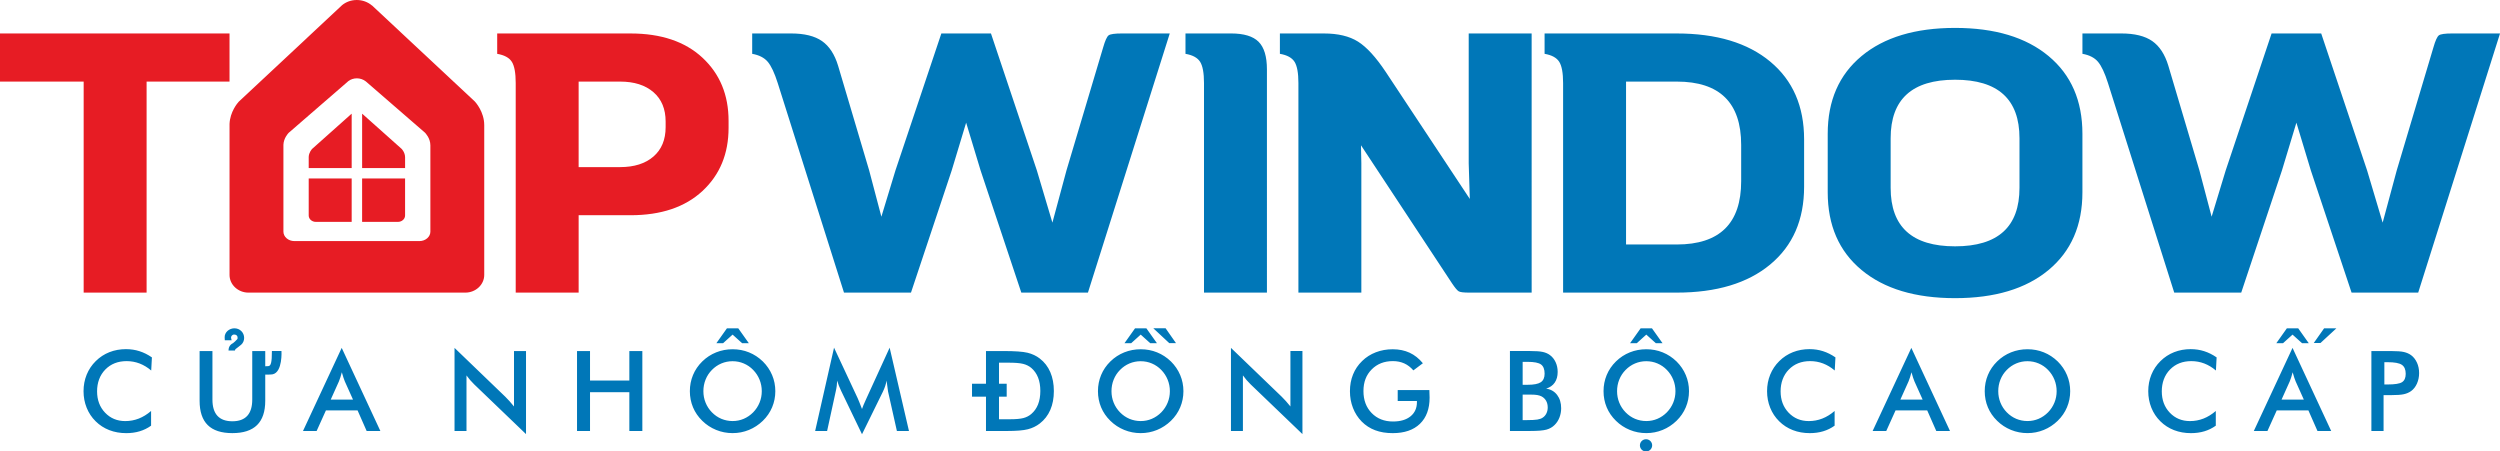
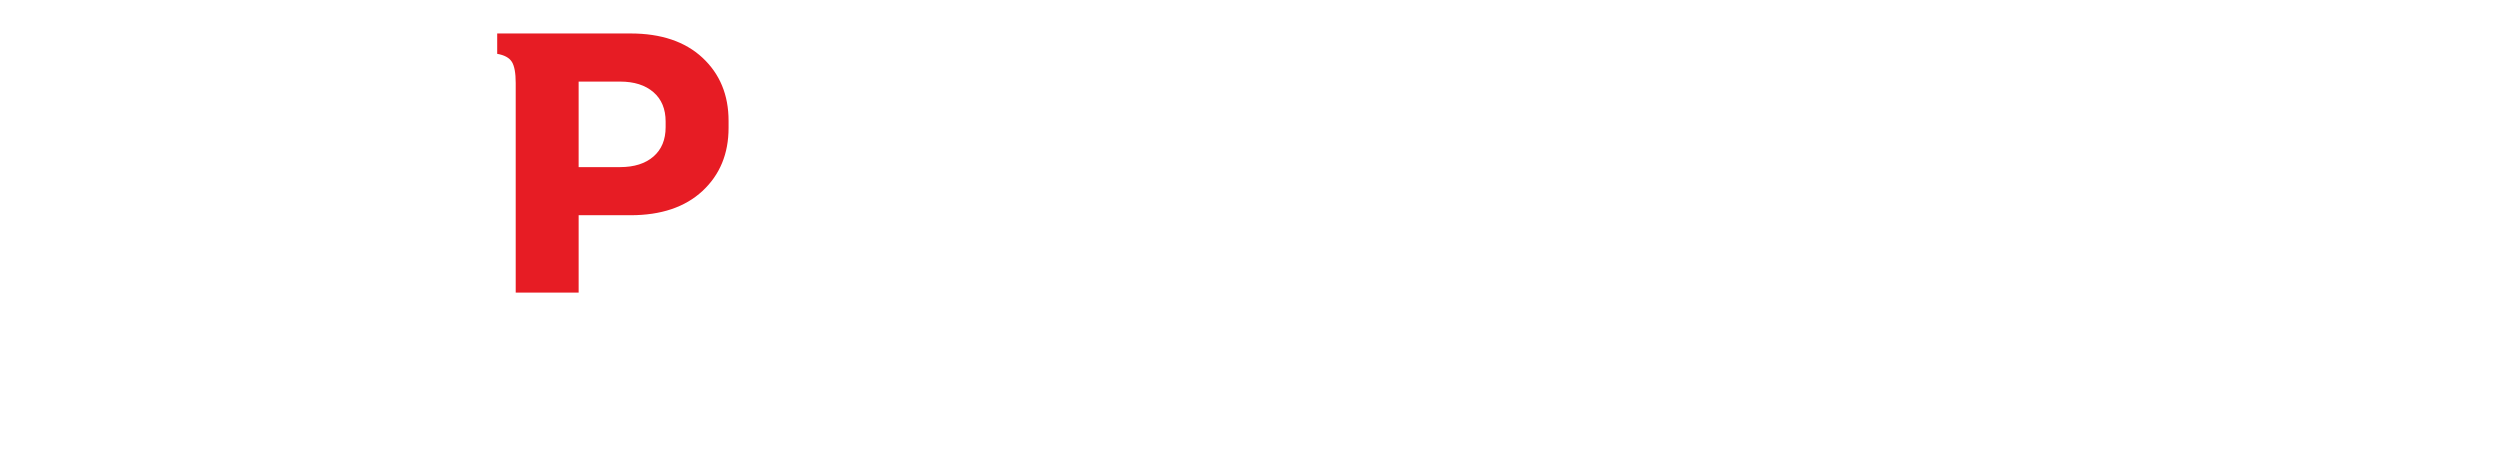
<svg xmlns="http://www.w3.org/2000/svg" id="Layer_1" width="1780.9" height="321.62" viewBox="0 0 1780.9 321.62">
  <defs>
    <style>.cls-1{fill:#0077b8;}.cls-1,.cls-2{fill-rule:evenodd;}.cls-2{fill:#e71c24;}</style>
  </defs>
-   <path class="cls-1" d="m789.77,25.16c-1.23.88-2.55,3.78-3.95,8.7l-26.11,87.55-10.02,37.18-11.07-37.18-32.7-97.58h-35.34l-32.7,97.58-10.02,32.96-8.7-32.96-22.15-74.63c-2.46-8.09-6.29-13.93-11.47-17.54-5.19-3.6-12.53-5.41-22.02-5.41h-27.69v14.51c4.92.88,8.62,2.77,11.07,5.67,2.46,2.9,4.84,7.96,7.12,15.16l47.2,149.26h47.73l29.01-87.03,10.28-34.02,10.29,34.02,29.01,87.03h47.47l58.28-184.6h-34.02c-5.1,0-8.26.44-9.5,1.32Zm87.16-1.32h-32.44v14.51c5.1.88,8.57,2.77,10.42,5.67,1.84,2.9,2.77,7.96,2.77,15.16v149.26h44.83V49.42c0-9.14-1.98-15.69-5.93-19.65-3.96-3.96-10.51-5.94-19.65-5.94Zm169.31,92.3l.79,25.58-59.87-90.46c-7.03-10.55-13.62-17.76-19.78-21.62-6.16-3.87-14.24-5.8-24.26-5.8h-31.38v14.5c5.1.88,8.57,2.77,10.42,5.67,1.84,2.9,2.77,7.96,2.77,15.16v149.27h44.83v-92.3l-.26-12.66,64.87,98.37c2.11,3.16,3.69,5.05,4.75,5.67,1.05.62,3.52.92,7.39.92h44.57V23.84h-44.83v92.3Zm214.8-72.26c-16.08-13.36-38.28-20.04-66.59-20.04h-94.15v14.5c5.1.88,8.57,2.77,10.42,5.67,1.84,2.9,2.77,7.96,2.77,15.16v149.27h80.96c28.3,0,50.5-6.68,66.59-20.04,16.09-13.36,24.13-31.82,24.13-55.38v-33.75c0-23.56-8.04-42.02-24.13-55.38Zm-20.7,85.18c0,30.06-15.29,45.1-45.88,45.1h-36.13V58.12h36.13c30.59,0,45.88,15.03,45.88,45.1v25.85Zm218.96-89.14c-16.09-13.36-38.28-20.04-66.59-20.04s-50.5,6.68-66.59,20.04c-16.09,13.36-24.13,31.82-24.13,55.38v41.67c0,23.56,8.04,42.02,24.13,55.38,16.08,13.36,38.28,20.04,66.59,20.04s50.5-6.68,66.59-20.04c16.09-13.36,24.13-31.82,24.13-55.38v-41.67c0-23.56-8.04-42.02-24.13-55.38Zm-20.7,93.88c0,27.78-15.3,41.67-45.89,41.67s-45.89-13.89-45.89-41.67v-35.34c0-27.78,15.3-41.67,45.89-41.67s45.89,13.89,45.89,41.67v35.34Zm308.29-109.97c-5.1,0-8.26.44-9.49,1.32-1.23.88-2.55,3.78-3.96,8.7l-26.11,87.56-10.02,37.18-11.08-37.18-32.7-97.58h-35.34l-32.7,97.58-10.02,32.96-8.7-32.96-22.15-74.63c-2.46-8.09-6.29-13.93-11.47-17.54-5.19-3.6-12.53-5.41-22.02-5.41h-27.69v14.5c4.92.88,8.62,2.77,11.07,5.67,2.46,2.9,4.84,7.96,7.12,15.16l47.2,149.27h47.73l29.01-87.03,10.29-34.02,10.29,34.02,29.01,87.03h47.47l58.28-184.6h-34.02Z" />
  <g>
    <path class="cls-2" d="m500.41,41.11c-12.4-11.52-29.49-17.27-51.29-17.27h-94.94v14.51c5.1.88,8.57,2.77,10.42,5.67,1.84,2.9,2.77,7.96,2.77,15.16v149.26h44.83v-55.12h36.92c21.8,0,38.9-5.76,51.29-17.27,12.39-11.52,18.59-26.5,18.59-44.96v-5.01c0-18.46-6.2-33.45-18.59-44.96Zm-26.24,49.45c0,8.97-2.9,15.95-8.7,20.97-5.8,5.01-13.71,7.51-23.73,7.51h-29.54v-60.92h29.54c10.02,0,17.93,2.51,23.73,7.52,5.8,5.01,8.7,12,8.7,20.97v3.96Z" />
-     <polygon class="cls-2" points="0 58.12 59.6 58.12 59.6 208.44 104.43 208.44 104.43 58.12 163.5 58.12 163.5 23.84 0 23.84 0 58.12" />
-     <path class="cls-2" d="m222.37,106.05c-.32.34-2.34,2.59-2.46,5.72v7.94h30.61v-38.71l-.27.2-27.88,24.85Zm-2.46,47.47c0,2.5,2.29,4.54,5.1,4.54h25.51v-30.92h-30.61v26.38Zm66.14-47.51h0s-27.73-24.73-27.73-24.73h-.03c-.11-.09-.22-.17-.33-.25v38.68h30.61v-7.64c0-3.45-2.36-5.91-2.51-6.06h0Zm52.28-33.62v-.02s-.02,0-.02,0L265,3.88h-.09c-2.84-2.41-6.67-3.88-10.74-3.88s-7.67,1.38-10.47,3.66l-73.68,68.84c-.85.95-6.18,7.18-6.51,15.83v107.53c0,6.92,6.06,12.59,13.47,12.59h154.5c7.4,0,13.47-5.67,13.47-12.59v-106.68c0-9.54-6.23-16.36-6.62-16.78Zm-31.74,92.61c0,3.7-3.5,6.74-7.77,6.74h-89.16c-4.28,0-7.77-3.03-7.77-6.74v-61.91c.19-4.63,3.27-7.97,3.76-8.48l42.52-36.85c1.62-1.22,3.73-1.96,6.04-1.96s4.56.79,6.2,2.08h.05l42.3,36.66h0s0,.01,0,.01c.22.22,3.82,3.87,3.82,8.98v61.46Zm-48.64-6.94h25.51c2.8,0,5.1-2.04,5.1-4.54v-26.38h-30.61v30.92Z" />
  </g>
-   <path class="cls-1" d="m448.32,271.08h-28.01v-21h-9.26v56.95h9.26v-27.66h28.01v27.66h9.26v-56.95h-9.26v21Zm169.01,12.49c-.15.36-.39.88-.7,1.56-1.17,2.52-2.03,4.59-2.57,6.22-.75-1.94-1.39-3.58-1.92-4.9-.53-1.32-.93-2.27-1.19-2.84l-16.81-35.94-13.46,59.36h8.52l6.11-28.05c.34-1.43.59-2.8.76-4.1.17-1.31.26-2.56.29-3.76.34,1.17.73,2.35,1.19,3.54.45,1.19.99,2.43,1.61,3.7l14.9,30.97,14.9-30.35c.65-1.35,1.18-2.67,1.61-3.96.43-1.3.76-2.6.99-3.89.15,1.09.34,2.47.55,4.13.23,2,.4,3.22.5,3.65l6.3,28.12h8.6l-13.77-59.36-16.42,35.9Zm-251.17,5.99c-1.11-1.4-2.18-2.66-3.19-3.77-1.01-1.12-2.01-2.17-3-3.15l-36.18-34.82v59.21h8.52v-39.6c.83,1.17,1.7,2.28,2.62,3.34.92,1.07,1.88,2.07,2.86,3.03l36.92,35.44v-59.17h-8.56v39.48Zm1355.59-31.22c-1.01-2.24-2.41-4.03-4.2-5.35-1.45-1.04-3.16-1.79-5.11-2.24-1.96-.45-5.01-.68-9.16-.68h-14v56.95h8.68v-25.55h5.33c4.15,0,7.21-.22,9.16-.67,1.96-.44,3.66-1.18,5.11-2.21,1.79-1.3,3.19-3.09,4.2-5.37,1.01-2.29,1.52-4.77,1.52-7.47s-.5-5.17-1.52-7.41Zm-10.58,13.87c-1.71,1.12-5.13,1.67-10.27,1.67h-2.38v-15.87h2.38c4.9,0,8.26.62,10.09,1.87,1.83,1.25,2.74,3.38,2.74,6.42,0,2.83-.86,4.8-2.57,5.91Zm-1167.78-14.75c-2.91-2.82-6.19-4.98-9.86-6.46-3.67-1.48-7.55-2.21-11.65-2.21s-8.03.74-11.71,2.21c-3.69,1.48-6.98,3.63-9.88,6.46-2.91,2.85-5.11,6.08-6.61,9.69-1.5,3.6-2.25,7.44-2.25,11.51s.75,7.93,2.25,11.51c1.5,3.58,3.71,6.79,6.61,9.61,2.85,2.8,6.14,4.96,9.87,6.48,3.72,1.52,7.63,2.27,11.72,2.27s7.91-.75,11.6-2.25c3.68-1.5,6.99-3.67,9.92-6.5,2.91-2.83,5.11-6.04,6.63-9.65,1.52-3.6,2.28-7.42,2.28-11.47s-.76-7.84-2.28-11.45c-1.52-3.62-3.73-6.87-6.63-9.75Zm-2.31,29.35c-1.05,2.58-2.56,4.88-4.53,6.91-2,2.02-4.25,3.56-6.75,4.63-2.5,1.06-5.14,1.59-7.92,1.59s-5.49-.54-8.01-1.59c-2.52-1.07-4.76-2.61-6.73-4.63-1.98-2.03-3.48-4.32-4.51-6.89-1.04-2.56-1.56-5.29-1.56-8.17s.52-5.66,1.56-8.24c1.03-2.6,2.54-4.89,4.51-6.89,1.97-2.02,4.22-3.56,6.75-4.63,2.53-1.06,5.19-1.59,7.99-1.59s5.47.54,7.99,1.61c2.53,1.08,4.75,2.61,6.68,4.61,1.97,2.03,3.48,4.33,4.53,6.93,1.05,2.59,1.58,5.33,1.58,8.21s-.53,5.57-1.58,8.15Zm-451.27-38.1c-4.25,0-8.21.72-11.87,2.16-3.65,1.44-6.9,3.56-9.72,6.36-2.83,2.78-4.98,6-6.48,9.67-1.49,3.67-2.23,7.59-2.23,11.77s.74,8.11,2.23,11.81c1.49,3.69,3.62,6.9,6.4,9.63,2.8,2.78,6.05,4.87,9.74,6.3,3.7,1.43,7.72,2.14,12.08,2.14,3.42,0,6.6-.44,9.53-1.32,2.93-.88,5.64-2.21,8.14-4v-10.47c-2.8,2.41-5.73,4.22-8.77,5.41-3.05,1.19-6.26,1.79-9.63,1.79-5.78,0-10.58-2-14.38-5.99-3.8-4-5.69-9.06-5.69-15.21s1.95-11.52,5.86-15.52c3.9-3.99,8.96-5.99,15.19-5.99,3.22,0,6.28.56,9.2,1.67,2.92,1.12,5.69,2.79,8.31,5.02l.5-9.34c-2.85-1.98-5.8-3.45-8.83-4.42-3.03-.97-6.22-1.46-9.57-1.46Zm1082.95-10.35l6.77,6.11h4.78l-7.51-10.58h-8.09l-7.51,10.58h4.78l6.77-6.11Zm460.35,0l6.77,6.11h4.78l-7.5-10.58h-8.1l-7.5,10.58h4.78l6.77-6.11Zm-820.51,0l6.77,6.11h4.78l-7.51-10.58h-8.09l-7.51,10.58h4.78l6.77-6.11Zm-290.72,0l6.77,6.11h4.78l-7.51-10.58h-8.09l-7.51,10.58h4.78l6.77-6.11Zm-306.05,68.66h9.72l6.62-14.66h22.56l6.46,14.66h9.77l-27.54-59.21-27.58,59.21Zm28.75-38.22c.36,1.07.71,2.03,1.05,2.86l5.84,12.99h-15.87l5.84-12.99c.36-.91.72-1.9,1.07-2.98.36-1.08.68-2.24.99-3.49.36,1.32.72,2.52,1.09,3.6Zm1360.94,38.22h9.72l6.62-14.66h22.56l6.46,14.66h9.77l-27.54-59.21-27.58,59.21Zm28.75-38.22c.36,1.07.71,2.03,1.05,2.86l5.84,12.99h-15.87l5.84-12.99c.36-.91.72-1.9,1.07-2.98.36-1.08.68-2.24.99-3.49.36,1.32.72,2.52,1.09,3.6Zm-73.64-20.09c-4.25,0-8.21.72-11.87,2.16-3.65,1.44-6.9,3.56-9.72,6.36-2.83,2.78-4.98,6-6.48,9.67-1.49,3.67-2.23,7.59-2.23,11.77s.74,8.11,2.23,11.81c1.49,3.69,3.62,6.9,6.4,9.63,2.8,2.78,6.05,4.87,9.74,6.3,3.7,1.43,7.72,2.14,12.08,2.14,3.42,0,6.6-.44,9.53-1.32,2.93-.88,5.64-2.21,8.14-4v-10.47c-2.8,2.41-5.73,4.22-8.77,5.41-3.05,1.19-6.26,1.79-9.63,1.79-5.78,0-10.58-2-14.38-5.99-3.8-4-5.69-9.06-5.69-15.21s1.95-11.52,5.86-15.52c3.9-3.99,8.96-5.99,15.19-5.99,3.22,0,6.28.56,9.2,1.67,2.92,1.12,5.69,2.79,8.31,5.02l.5-9.34c-2.85-1.98-5.8-3.45-8.83-4.42-3.03-.97-6.22-1.46-9.57-1.46Zm-366.37,8.75c-2.91-2.82-6.19-4.98-9.86-6.46-3.67-1.48-7.55-2.21-11.65-2.21s-8.03.74-11.71,2.21c-3.69,1.48-6.98,3.63-9.88,6.46-2.91,2.85-5.11,6.08-6.61,9.69-1.5,3.6-2.25,7.44-2.25,11.51s.75,7.93,2.25,11.51c1.5,3.58,3.71,6.79,6.61,9.61,2.85,2.8,6.14,4.96,9.87,6.48,3.72,1.52,7.63,2.27,11.72,2.27s7.91-.75,11.6-2.25c3.68-1.5,6.99-3.67,9.92-6.5,2.91-2.83,5.11-6.04,6.63-9.65,1.52-3.6,2.28-7.42,2.28-11.47s-.76-7.84-2.28-11.45c-1.52-3.62-3.73-6.87-6.63-9.75Zm-2.31,29.35c-1.05,2.58-2.56,4.88-4.53,6.91-2,2.02-4.25,3.56-6.75,4.63-2.5,1.06-5.14,1.59-7.92,1.59s-5.49-.54-8.01-1.59c-2.52-1.07-4.76-2.61-6.73-4.63-1.98-2.03-3.48-4.32-4.51-6.89-1.04-2.56-1.56-5.29-1.56-8.17s.52-5.66,1.56-8.24c1.03-2.6,2.54-4.89,4.51-6.89,1.97-2.02,4.22-3.56,6.75-4.63,2.53-1.06,5.19-1.59,7.99-1.59s5.47.54,7.99,1.61c2.53,1.08,4.75,2.61,6.68,4.61,1.97,2.03,3.48,4.33,4.53,6.93,1.05,2.59,1.58,5.33,1.58,8.21s-.53,5.57-1.58,8.15Zm-90.54-9.98c2.67-.81,4.71-2.23,6.11-4.26,1.4-2.03,2.1-4.57,2.1-7.61,0-2.54-.48-4.86-1.46-6.96-.97-2.1-2.34-3.8-4.11-5.1-1.37-1.01-3.04-1.74-5-2.18-1.96-.44-4.98-.66-9.08-.66h-14.35v56.95h14.43c5.45,0,9.32-.32,11.63-.97,2.3-.65,4.24-1.76,5.8-3.35,1.48-1.45,2.61-3.22,3.42-5.29.8-2.07,1.21-4.27,1.21-6.57,0-3.82-.96-6.97-2.86-9.47-1.9-2.51-4.52-4.02-7.84-4.53Zm-16.73-19.06h3.54c4.69,0,7.88.63,9.57,1.89,1.69,1.26,2.53,3.44,2.53,6.55,0,2.85-.92,4.88-2.74,6.09-1.83,1.21-4.95,1.81-9.36,1.81h-3.54v-16.33Zm16.92,36.72c-.63,1.27-1.5,2.29-2.65,3.03-.93.65-2.2,1.1-3.81,1.36-1.61.26-4.04.39-7.28.39h-3.19v-18.16h5.99c1.87,0,3.36.1,4.49.31,1.12.21,2.13.53,3.02.97,1.4.76,2.47,1.81,3.23,3.15.75,1.35,1.13,2.93,1.13,4.75,0,1.54-.32,2.93-.94,4.2Zm364.2-37.03c-2.91-2.82-6.19-4.98-9.86-6.46-3.67-1.48-7.55-2.21-11.65-2.21s-8.03.74-11.71,2.21c-3.69,1.48-6.98,3.63-9.88,6.46-2.91,2.85-5.11,6.08-6.61,9.69-1.5,3.6-2.25,7.44-2.25,11.51s.75,7.93,2.25,11.51c1.5,3.58,3.71,6.79,6.61,9.61,2.85,2.8,6.14,4.96,9.87,6.48,3.72,1.52,7.63,2.27,11.72,2.27s7.91-.75,11.6-2.25c3.68-1.5,6.99-3.67,9.92-6.5,2.91-2.83,5.11-6.04,6.63-9.65,1.52-3.6,2.28-7.42,2.28-11.47s-.76-7.84-2.28-11.45c-1.52-3.62-3.73-6.87-6.63-9.75Zm-2.31,29.35c-1.05,2.58-2.56,4.88-4.53,6.91-2,2.02-4.25,3.56-6.75,4.63-2.5,1.06-5.14,1.59-7.92,1.59s-5.49-.54-8.01-1.59c-2.52-1.07-4.76-2.61-6.73-4.63-1.98-2.03-3.48-4.32-4.51-6.89-1.04-2.56-1.56-5.29-1.56-8.17s.52-5.66,1.56-8.24c1.03-2.6,2.54-4.89,4.51-6.89,1.97-2.02,4.22-3.56,6.75-4.63,2.53-1.06,5.19-1.59,7.99-1.59s5.47.54,7.99,1.61c2.53,1.08,4.75,2.61,6.68,4.61,1.97,2.03,3.48,4.33,4.53,6.93,1.05,2.59,1.58,5.33,1.58,8.21s-.53,5.57-1.58,8.15Zm-174.4-38.1c-4.25,0-8.21.72-11.87,2.16-3.65,1.44-6.9,3.56-9.72,6.36-2.83,2.78-4.98,6-6.48,9.67-1.49,3.67-2.23,7.59-2.23,11.77s.74,8.11,2.23,11.81c1.49,3.69,3.62,6.9,6.4,9.63,2.8,2.78,6.05,4.87,9.74,6.3,3.7,1.43,7.72,2.14,12.08,2.14,3.42,0,6.6-.44,9.53-1.32,2.93-.88,5.64-2.21,8.14-4v-10.47c-2.8,2.41-5.73,4.22-8.77,5.41-3.05,1.19-6.26,1.79-9.63,1.79-5.78,0-10.58-2-14.38-5.99-3.8-4-5.69-9.06-5.69-15.21s1.95-11.52,5.86-15.52c3.9-3.99,8.96-5.99,15.19-5.99,3.22,0,6.28.56,9.2,1.67,2.92,1.12,5.69,2.79,8.31,5.02l.5-9.34c-2.85-1.98-5.8-3.45-8.83-4.42-3.03-.97-6.22-1.46-9.57-1.46Zm-369.84,40.84c-1.11-1.4-2.18-2.66-3.19-3.77-1.01-1.12-2.01-2.17-3-3.15l-36.18-34.82v59.21h8.52v-39.6c.83,1.17,1.7,2.28,2.62,3.34.92,1.07,1.88,2.07,2.86,3.03l36.92,35.44v-59.17h-8.56v39.48Zm-178.54-34.15c-2.49-1.92-5.39-3.29-8.7-4.11-3.31-.81-9.02-1.22-17.14-1.22h-12.49v23.28h-9.95v9.23h9.95v24.44h14.98c6.71,0,11.66-.41,14.84-1.23,3.18-.81,6.01-2.18,8.5-4.1,3.29-2.54,5.79-5.77,7.49-9.67,1.7-3.91,2.54-8.39,2.54-13.44s-.85-9.56-2.54-13.5c-1.7-3.94-4.2-7.17-7.49-9.68Zm-1.23,32.66c-1.08,2.74-2.69,5.02-4.84,6.86-1.58,1.35-3.44,2.31-5.58,2.88-2.14.57-5.35.86-9.63.86h-7.78v-16.08h5.48v-9.23h-5.48v-14.99h6.69c4.77,0,8.28.28,10.52.86,2.25.57,4.17,1.53,5.78,2.87,2.15,1.85,3.76,4.13,4.84,6.87,1.08,2.74,1.61,5.92,1.61,9.55s-.54,6.81-1.61,9.55Zm278.76-10.21h-22.57v7.83h13.69v.81c0,4.25-1.52,7.61-4.55,10.08-3.03,2.46-7.19,3.69-12.49,3.69-6.22,0-11.29-2-15.19-6.01-3.91-4.01-5.86-9.23-5.86-15.66s1.95-11.47,5.86-15.42c3.9-3.95,8.94-5.93,15.11-5.93,2.98,0,5.68.55,8.09,1.63,2.41,1.09,4.58,2.75,6.5,4.98l6.77-5.09c-2.78-3.37-5.93-5.88-9.47-7.51-3.54-1.63-7.55-2.45-12.04-2.45-4.25,0-8.24.71-11.98,2.14-3.73,1.43-6.99,3.5-9.76,6.22-2.88,2.78-5.05,5.98-6.51,9.61-1.47,3.63-2.2,7.6-2.2,11.91s.72,8.19,2.16,11.91c1.44,3.71,3.51,6.93,6.2,9.68,2.75,2.78,5.95,4.85,9.61,6.22,3.65,1.38,7.82,2.06,12.49,2.06,8.35,0,14.82-2.21,19.41-6.65,4.59-4.44,6.88-10.66,6.88-18.67,0-.65-.04-1.89-.12-3.73-.03-.7-.04-1.25-.04-1.64Zm315.73,29.18h9.72l6.62-14.66h22.56l6.46,14.66h9.77l-27.54-59.21-27.58,59.21Zm28.75-38.22c.36,1.07.71,2.03,1.05,2.86l5.84,12.99h-15.87l5.84-12.99c.36-.91.72-1.9,1.07-2.98.36-1.08.68-2.24.99-3.49.36,1.32.72,2.52,1.09,3.6Zm-528.62-11.34c-2.91-2.82-6.19-4.98-9.86-6.46-3.67-1.48-7.55-2.21-11.65-2.21s-8.03.74-11.71,2.21c-3.69,1.48-6.98,3.63-9.88,6.46-2.91,2.85-5.11,6.08-6.61,9.69-1.5,3.6-2.25,7.44-2.25,11.51s.75,7.93,2.25,11.51c1.5,3.58,3.71,6.79,6.61,9.61,2.85,2.8,6.14,4.96,9.87,6.48,3.72,1.52,7.63,2.27,11.72,2.27s7.91-.75,11.6-2.25c3.68-1.5,6.99-3.67,9.92-6.5,2.91-2.83,5.11-6.04,6.63-9.65,1.52-3.6,2.28-7.42,2.28-11.47s-.76-7.84-2.28-11.45c-1.52-3.62-3.73-6.87-6.63-9.75Zm-2.31,29.35c-1.05,2.58-2.56,4.88-4.53,6.91-2,2.02-4.25,3.56-6.75,4.63-2.5,1.06-5.14,1.59-7.92,1.59s-5.49-.54-8.01-1.59c-2.52-1.07-4.76-2.61-6.73-4.63-1.98-2.03-3.48-4.32-4.51-6.89-1.04-2.56-1.56-5.29-1.56-8.17s.52-5.66,1.56-8.24c1.03-2.6,2.54-4.89,4.51-6.89,1.97-2.02,4.22-3.56,6.75-4.63,2.53-1.06,5.19-1.59,7.99-1.59s5.47.54,7.99,1.61c2.53,1.08,4.75,2.61,6.68,4.61,1.97,2.03,3.48,4.33,4.53,6.93,1.05,2.59,1.58,5.33,1.58,8.21s-.53,5.57-1.58,8.15Zm5.94-42.37l-7.4-10.59h-8.75l11.37,10.59h4.79Zm-677.63-2.08h4.9l-.23-.92-.14-.55h0c-.01-.06-.02-.12-.03-.18h0s0-.19,0-.19c0-.16.01-.32.04-.45.03-.13.07-.27.13-.4h0c.06-.14.13-.27.22-.39.08-.12.17-.23.27-.32h0c.09-.1.2-.19.32-.27h0c.11-.08.24-.15.38-.22.13-.06.28-.1.41-.13.13-.03.28-.04.45-.04.38,0,.72.05,1.02.16.29.1.55.26.77.46h0c.21.19.37.43.48.69.11.29.17.63.17,1.02,0,.23-.02.43-.07.59-.04.16-.1.29-.18.4h0c-.16.23-.84.91-1.54,1.56h0c-.67.62-1.31,1.18-1.48,1.27h0c-.3.14-.58.3-.83.47-.27.18-.52.38-.74.59-.24.22-.46.48-.65.76-.19.27-.36.57-.5.88-.11.25-.21.53-.28.82-.07.28-.12.59-.14.91l-.07.81h4.58l.16-.54c.07-.24.21-.43.41-.57h0c.13-.09,1.14-.87,2.09-1.62.82-.64,1.61-1.26,1.77-1.4.34-.3.64-.64.91-1,.26-.37.49-.77.67-1.2.18-.42.32-.86.41-1.3.09-.45.14-.9.14-1.34,0-.48-.05-.95-.14-1.41-.09-.45-.23-.9-.41-1.32h0c-.18-.42-.39-.81-.64-1.17h0c-.24-.36-.53-.7-.84-1h0c-.31-.31-.65-.58-1.02-.82-.37-.24-.76-.44-1.18-.62-.43-.17-.87-.31-1.33-.39-.46-.09-.94-.13-1.41-.13-.44,0-.89.04-1.33.13-.44.08-.87.21-1.3.37-.42.17-.83.36-1.2.59h0c-.38.23-.73.49-1.05.78-.32.29-.61.61-.87.96h0c-.25.35-.48.72-.66,1.12h0c-.19.42-.33.86-.42,1.31h0c-.08.45-.11.91-.08,1.39h0s.07,1.14.07,1.14l.04.7Zm39.16,7.66h0s-5.57,0-5.57,0c0,8.31-.7,10.68-2.62,10.79-.6.03-1.57.07-2.12.09v-10.83h-9.26v34.58c0,5.13-1.19,8.99-3.56,11.57-2.38,2.58-5.91,3.87-10.6,3.87s-8.26-1.29-10.64-3.87c-2.37-2.58-3.56-6.44-3.56-11.57v-34.58h-9.14v35.43c0,7.73,1.93,13.5,5.8,17.32,3.86,3.81,9.71,5.71,17.54,5.71s13.69-1.91,17.58-5.73c3.89-3.83,5.84-9.59,5.84-17.3v-18.65h0c1.19,0,4.38,0,5.34-.23,7.14-1.62,6.22-16.61,6.22-16.61h-1.25Zm1448.94-5.67h4.79l11.37-10.49h-8.75l-7.4,10.49Zm-475.63,68.53c-2.41,0-4.37,1.95-4.37,4.36s1.95,4.36,4.37,4.36,4.36-1.95,4.36-4.36-1.95-4.36-4.36-4.36Z" />
</svg>